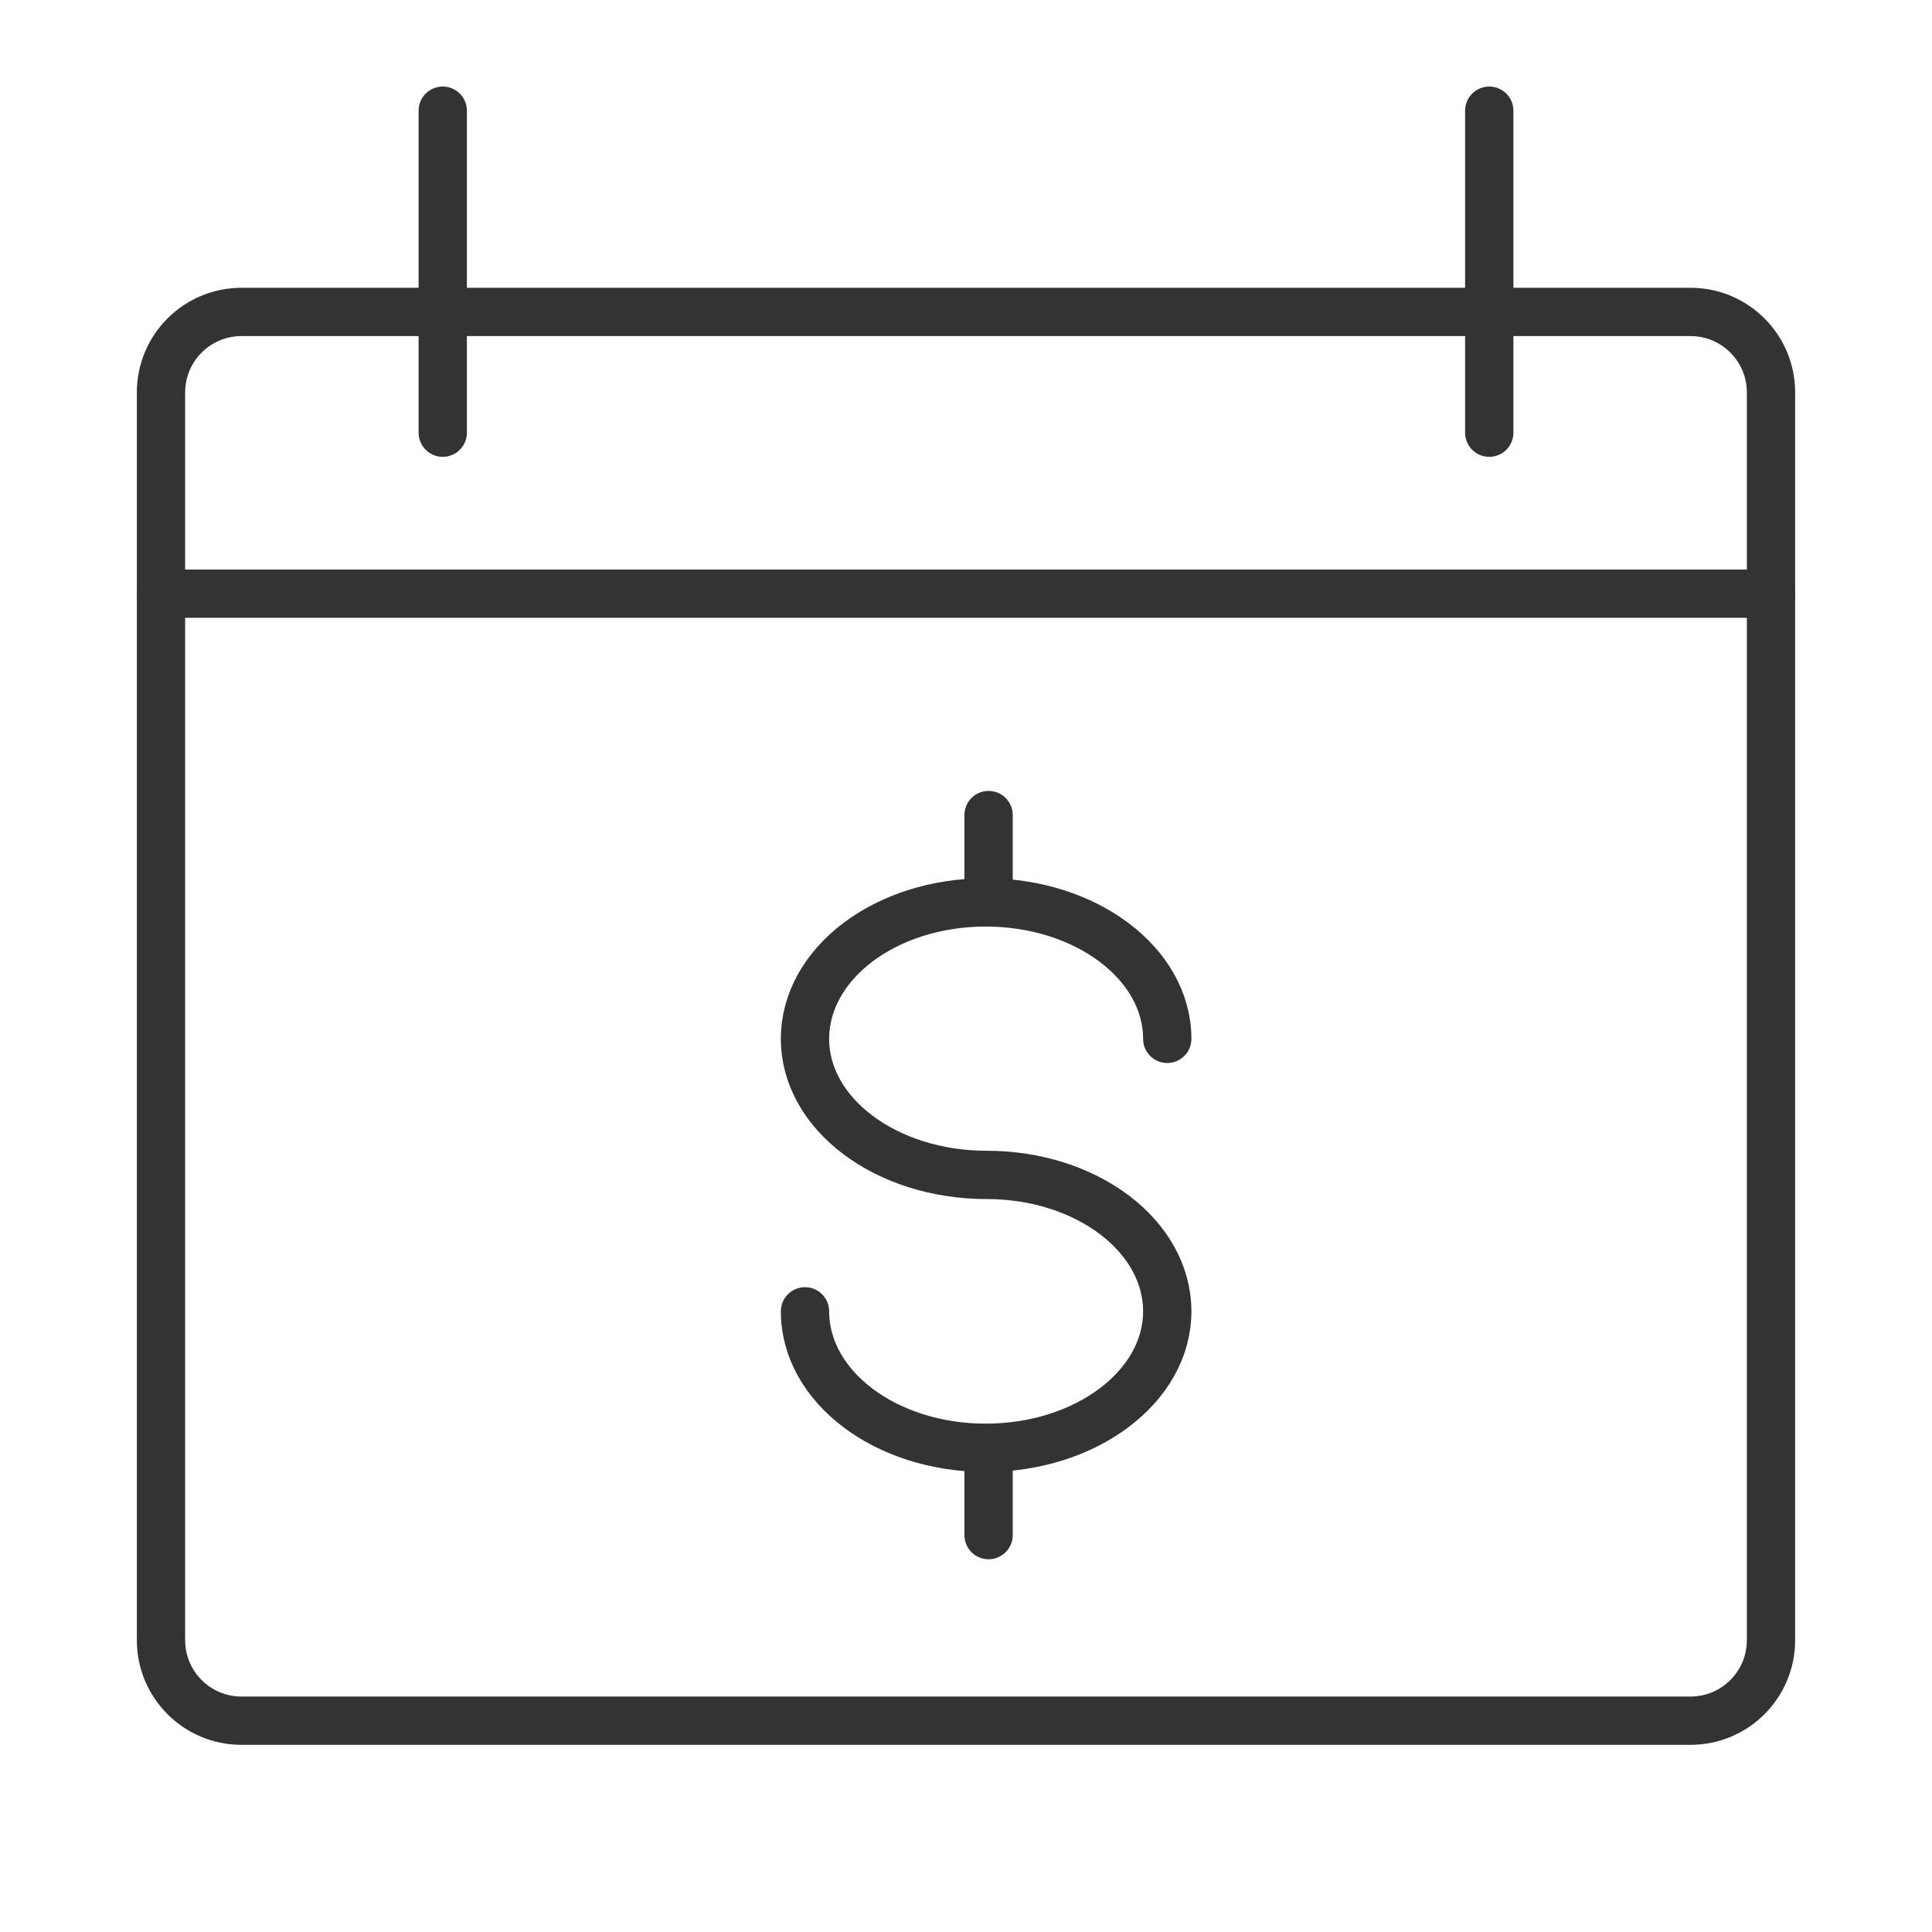
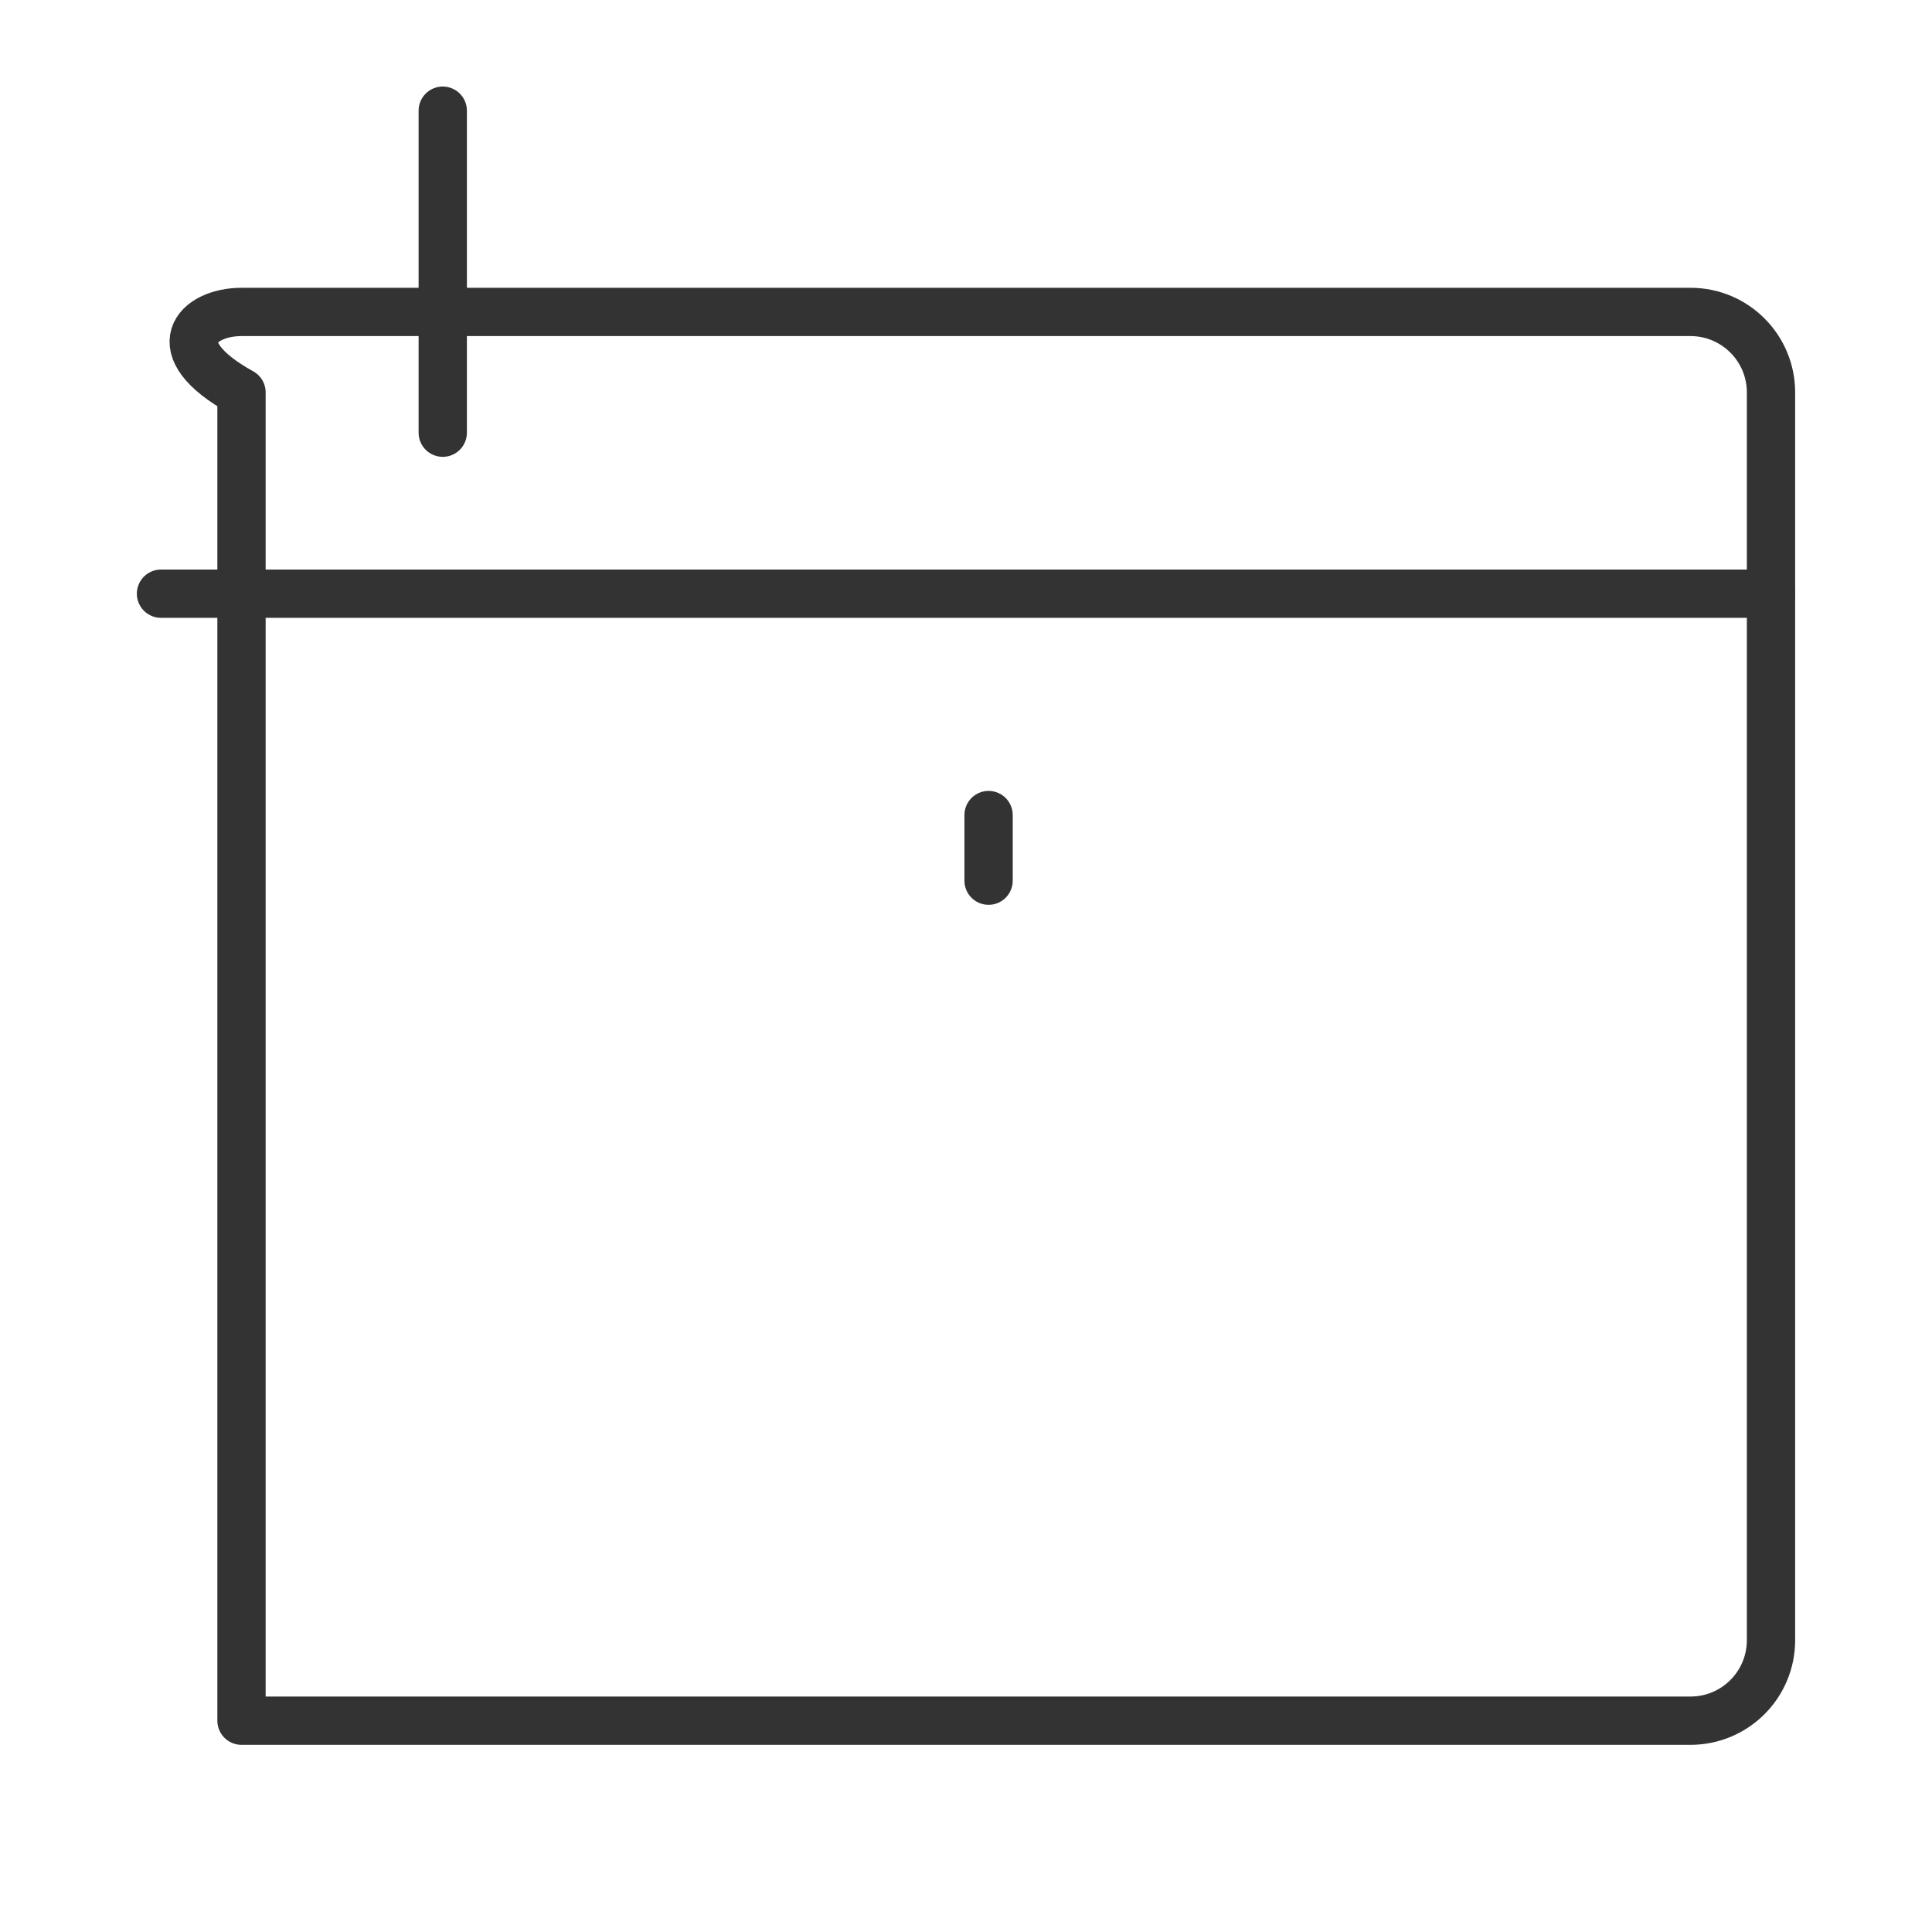
<svg xmlns="http://www.w3.org/2000/svg" width="48" height="48" viewBox="0 0 48 48" fill="none">
  <path d="M24.561 20.25V21.88" stroke="#333333" stroke-width="1.2" stroke-linecap="round" stroke-linejoin="round" />
-   <path d="M24.561 36.51V38.14" stroke="#333333" stroke-width="1.2" stroke-linecap="round" stroke-linejoin="round" />
-   <path d="M20 32.58C20 34.45 22 35.97 24.49 35.97C26.98 35.97 29 34.45 29 32.58C29 30.71 27 29.19 24.51 29.19C22.02 29.19 20 27.68 20 25.81C20 23.94 22 22.42 24.49 22.42C26.98 22.42 29 23.94 29 25.81" stroke="#333333" stroke-width="1.2" stroke-linecap="round" stroke-linejoin="round" />
  <path d="M11 2.75V10.75" stroke="#333333" stroke-width="1.2" stroke-linecap="round" stroke-linejoin="round" />
-   <path d="M37 2.75V10.75" stroke="#333333" stroke-width="1.2" stroke-linecap="round" stroke-linejoin="round" />
  <path d="M4 14.75H44" stroke="#333333" stroke-width="1.2" stroke-linecap="round" stroke-linejoin="round" />
-   <path fill-rule="evenodd" clip-rule="evenodd" d="M42 42.75H6C4.895 42.75 4 41.855 4 40.75V9.75C4 8.645 4.895 7.75 6 7.75H42C43.105 7.75 44 8.645 44 9.75V40.75C44 41.855 43.105 42.75 42 42.75Z" stroke="#333333" stroke-width="1.2" stroke-linecap="round" stroke-linejoin="round" />
+   <path fill-rule="evenodd" clip-rule="evenodd" d="M42 42.75H6V9.75C4 8.645 4.895 7.75 6 7.75H42C43.105 7.75 44 8.645 44 9.75V40.75C44 41.855 43.105 42.75 42 42.75Z" stroke="#333333" stroke-width="1.2" stroke-linecap="round" stroke-linejoin="round" />
</svg>